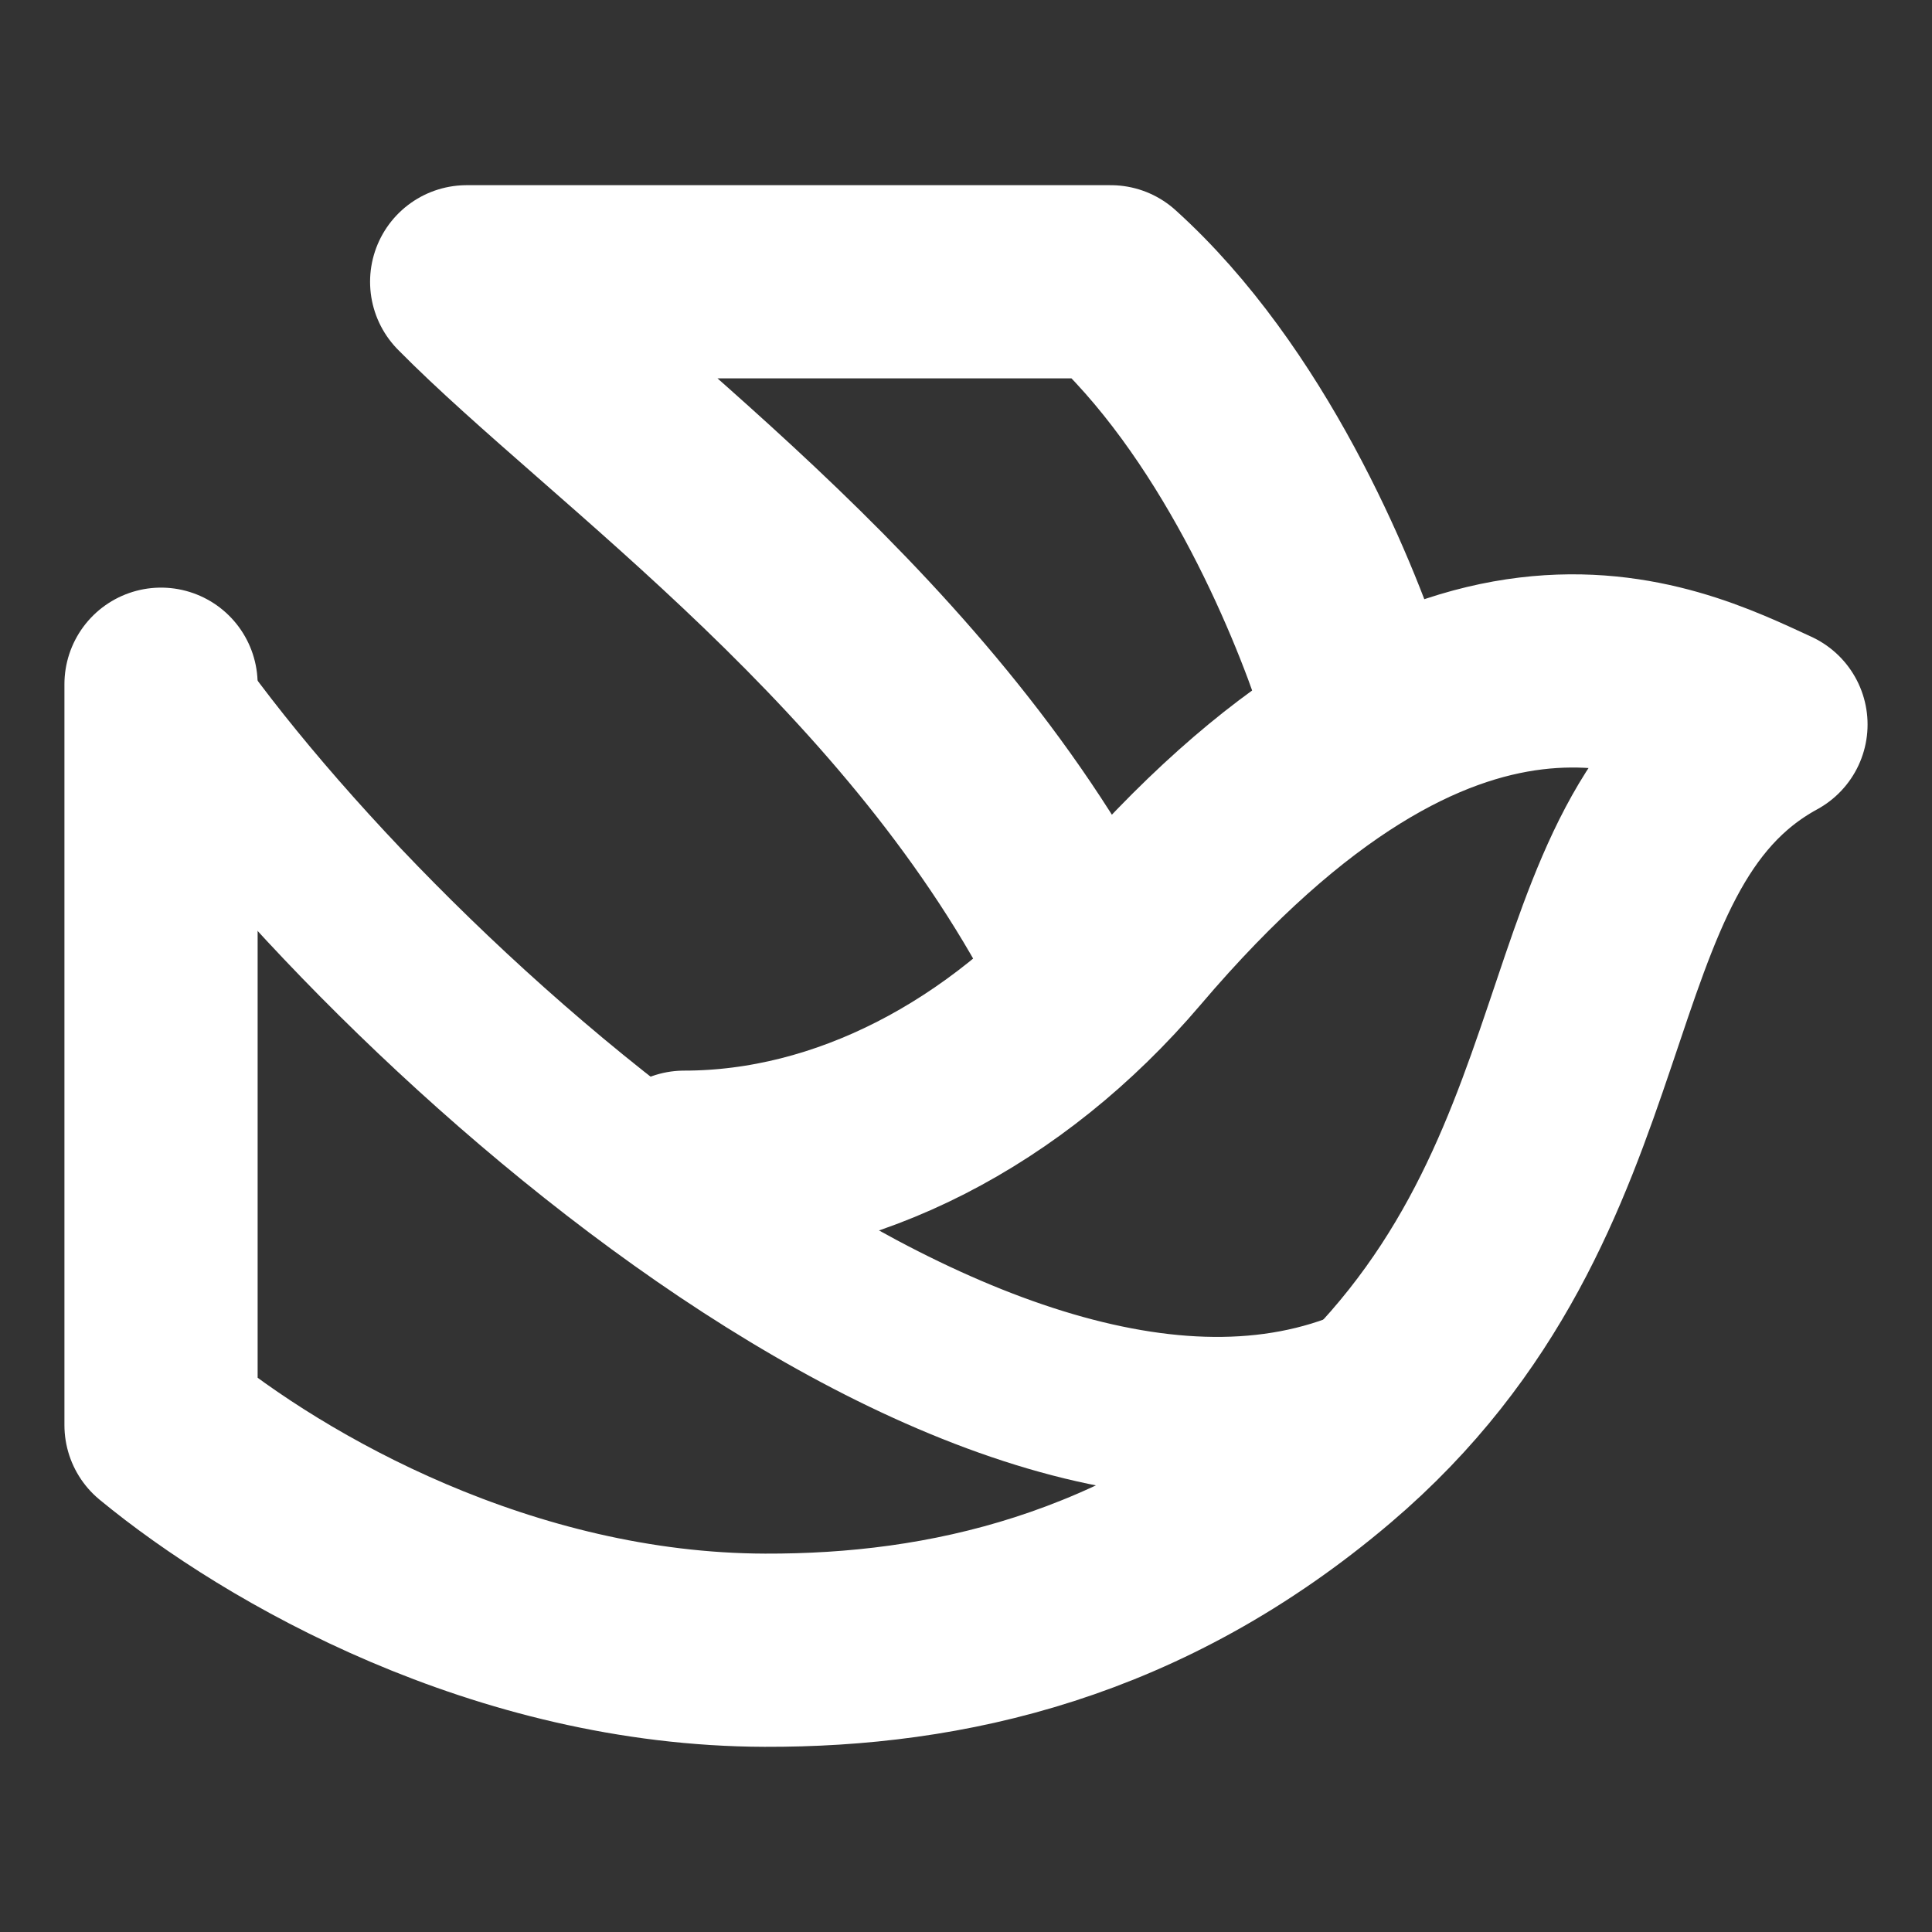
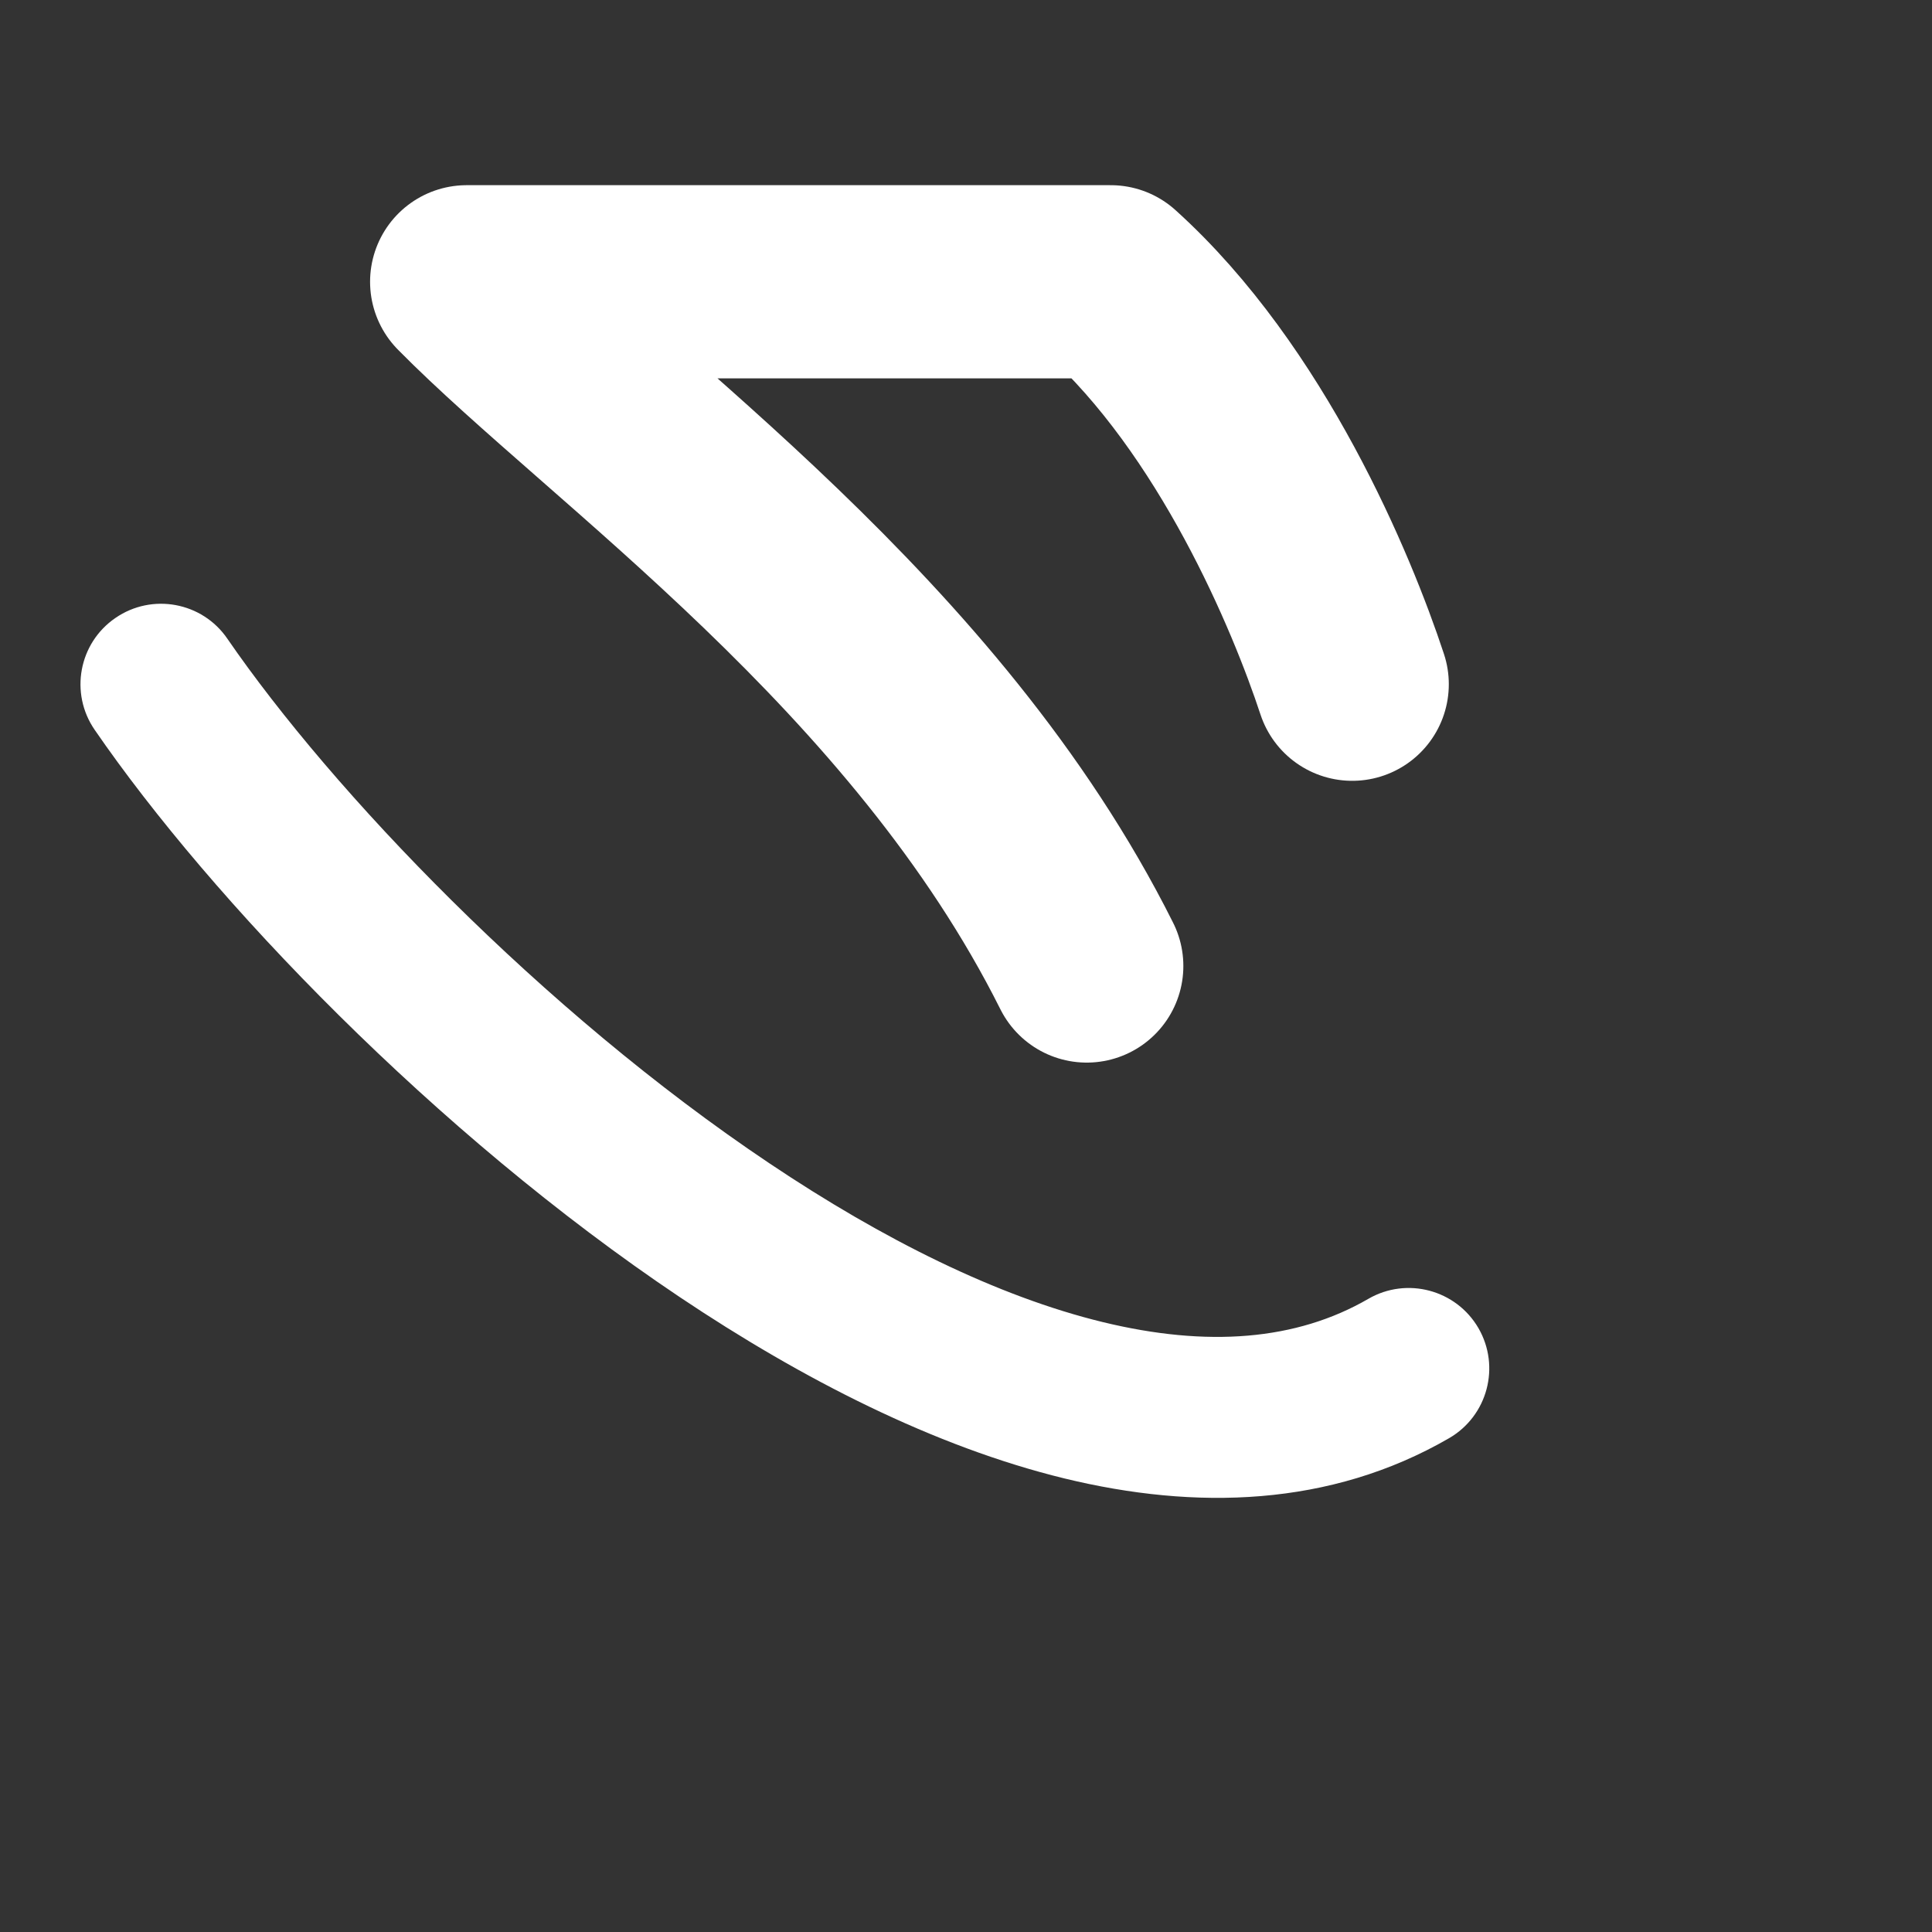
<svg xmlns="http://www.w3.org/2000/svg" width="20" height="20" viewBox="0 0 20 20" fill="none">
  <rect x="0" y="0" width="20" height="20" fill="#333333" stroke="none" />
-   <path d="M7.083 12.083C8.75 12.083 10.417 11.223 11.667 9.753C15 5.833 17.26 7.007 18.333 7.5C16.042 8.75 16.875 12.343 13.75 15C11.826 16.636 9.789 17.089 7.917 17.083C5.218 17.075 2.859 15.735 1.667 14.753V7.083" stroke="white" stroke-width="2" stroke-linecap="round" stroke-linejoin="round" />
  <path d="M2.353 6.611C2.093 6.232 1.574 6.136 1.195 6.397C0.815 6.657 0.719 7.176 0.98 7.555L2.353 6.611ZM15.001 14.888C15.399 14.657 15.535 14.148 15.305 13.749C15.074 13.351 14.564 13.215 14.166 13.445L15.001 14.888ZM0.98 7.555C2.185 9.308 4.5 11.727 7.036 13.427C8.306 14.278 9.674 14.977 11.02 15.305C12.373 15.634 13.769 15.601 15.001 14.888L14.166 13.445C13.419 13.878 12.497 13.949 11.415 13.686C10.326 13.421 9.142 12.832 7.964 12.042C5.604 10.461 3.44 8.192 2.353 6.611L0.98 7.555Z" fill="white" />
  <path d="M13.998 7.083C13.683 6.126 12.856 4.142 11.498 2.917H4.831C6.341 4.448 9.583 6.667 11.25 10" stroke="white" stroke-width="2" stroke-linecap="round" stroke-linejoin="round" />
</svg>